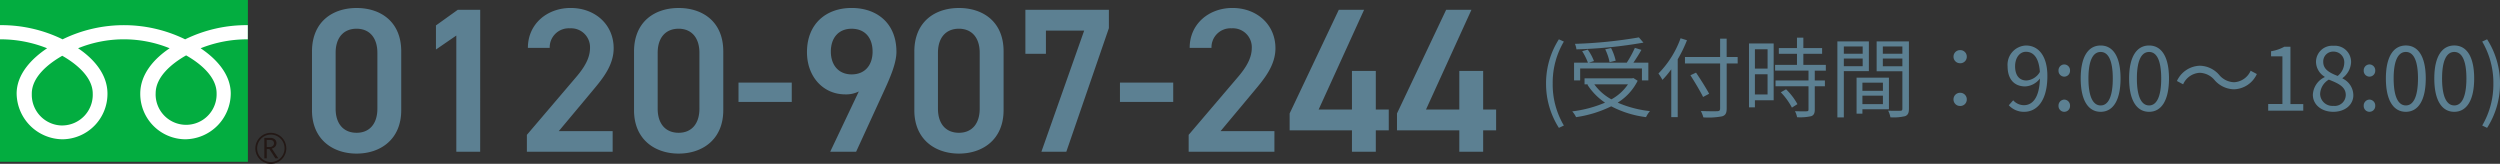
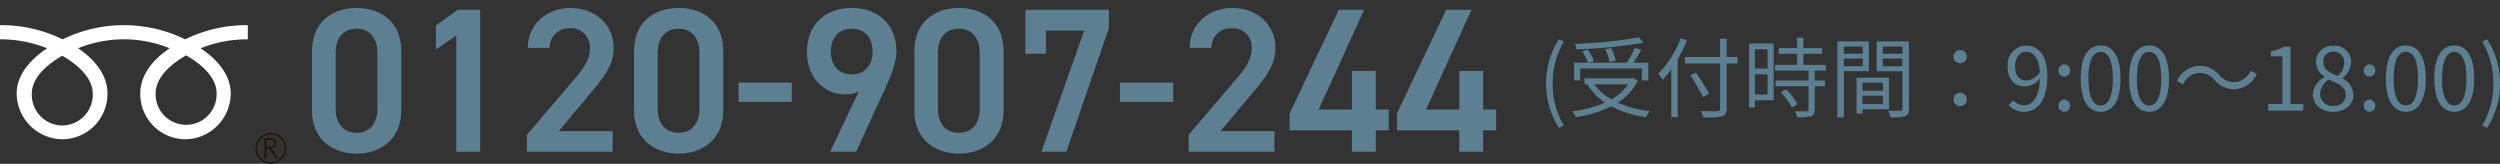
<svg xmlns="http://www.w3.org/2000/svg" width="401.17" height="26.287" viewBox="0 0 401.17 26.287">
  <rect x="0" y="0" width="401.17" height="26.287" fill="#333333" stroke="none" />
  <g id="bunner_tel" transform="translate(1218.806 -2194)">
    <g id="電話番号" transform="translate(-1218.806 2187.346)">
      <path id="パス_2959" data-name="パス 2959" d="M15.774-6.666V-16.1c0-4.818-3.366-6.963-7.161-6.963s-7.161,2.145-7.161,7v9.405C1.452-1.947,4.818.3,8.613.3S15.774-1.947,15.774-6.666Zm-3.828-9.207V-6.9c0,2.442-1.287,3.861-3.333,3.861-2.079,0-3.366-1.419-3.366-3.861v-8.976c0-2.442,1.287-3.861,3.366-3.861C10.659-19.734,11.946-18.315,11.946-15.873Zm16.5-6.9h-3.6l-3.5,2.508V-16.4l3.267-2.244V0h3.828ZM49.7-3.3H41.052l5.379-6.435c1.452-1.749,3.432-3.993,3.432-6.864,0-3.828-3-6.468-6.9-6.468-3.762,0-6.864,2.541-6.864,6.4h3.5A3.054,3.054,0,0,1,42.834-19.8a3.035,3.035,0,0,1,3.234,3.135c0,1.584-.825,3.069-2.31,4.785L35.937-2.706V0H49.7ZM67.452-6.666V-16.1c0-4.818-3.366-6.963-7.161-6.963s-7.161,2.145-7.161,7v9.405C53.13-1.947,56.5.3,60.291.3S67.452-1.947,67.452-6.666Zm-3.828-9.207V-6.9c0,2.442-1.287,3.861-3.333,3.861-2.079,0-3.366-1.419-3.366-3.861v-8.976c0-2.442,1.287-3.861,3.366-3.861C62.337-19.734,63.624-18.315,63.624-15.873Zm6.27,7.887h8.547v-3.1H69.894ZM84.612,0H88.77l4.62-10.065c1.023-2.244,1.848-4.29,1.848-5.973,0-4.554-3.1-7.029-7.194-7.029-4.059,0-7.161,2.508-7.161,7.1,0,3.894,2.574,6.765,6.138,6.765A4.55,4.55,0,0,0,89.2-9.669Zm6.8-16.071c0,2.178-1.221,3.663-3.366,3.663-2.079,0-3.333-1.485-3.333-3.663,0-2.211,1.254-3.663,3.333-3.663C90.189-19.734,91.41-18.282,91.41-16.071Zm21.021,9.405V-16.1c0-4.818-3.366-6.963-7.161-6.963s-7.161,2.145-7.161,7v9.405C98.109-1.947,101.475.3,105.27.3S112.431-1.947,112.431-6.666ZM108.6-15.873V-6.9c0,2.442-1.287,3.861-3.333,3.861-2.079,0-3.366-1.419-3.366-3.861v-8.976c0-2.442,1.287-3.861,3.366-3.861C107.316-19.734,108.6-18.315,108.6-15.873Zm10.626.165v-3.729h6.138L118.5,0H122.5l6.831-19.833V-22.77h-13.4v7.062Zm11.88,7.722h8.547v-3.1h-8.547ZM155.892-3.3h-8.646l5.379-6.435c1.452-1.749,3.432-3.993,3.432-6.864,0-3.828-3-6.468-6.9-6.468-3.762,0-6.864,2.541-6.864,6.4h3.5a3.054,3.054,0,0,1,3.234-3.135,3.035,3.035,0,0,1,3.234,3.135c0,1.584-.825,3.069-2.31,4.785l-7.821,9.174V0h13.761Zm10.329-19.47L158.334-6.138v2.706h10V0h3.828V-3.432h2.079V-6.765h-2.079v-6.2h-3.828v6.2h-5.346L170.28-22.77Zm17.226,0L175.56-6.138v2.706h10V0h3.828V-3.432h2.079V-6.765h-2.079v-6.2h-3.828v6.2h-5.346l7.293-16.005Z" transform="translate(48.611 31)" fill="#5c8092" />
      <g id="グループ_18" data-name="グループ 18" transform="translate(0 6.654)">
        <g id="グループ_9" data-name="グループ 9" transform="translate(0)">
          <g id="グループ_5" data-name="グループ 5">
            <g id="グループ_4" data-name="グループ 4">
              <g id="グループ_3" data-name="グループ 3">
-                 <rect id="長方形_5" data-name="長方形 5" width="39.777" height="25.96" fill="#03ad40" />
-               </g>
+                 </g>
            </g>
          </g>
          <g id="グループ_8" data-name="グループ 8" transform="translate(40.972 21.315)">
            <g id="グループ_7" data-name="グループ 7">
              <g id="グループ_6" data-name="グループ 6">
                <path id="パス_2" data-name="パス 2" d="M557.175,1678.063a2.486,2.486,0,1,0,2.487-2.485h0a2.488,2.488,0,0,0-2.484,2.485m.288,0a2.2,2.2,0,1,1,2.2,2.2h0a2.2,2.2,0,0,1-2.2-2.195Z" transform="translate(-557.175 -1675.578)" fill="#231815" />
              </g>
            </g>
          </g>
          <path id="パス_3" data-name="パス 3" d="M561.009,1679.75h-.477l-.962-1.493h-.424v1.493h-.382v-3.284h.93a1.109,1.109,0,0,1,.74.227.772.772,0,0,1,.271.632.805.805,0,0,1-.2.535,1.013,1.013,0,0,1-.545.316l1.05,1.575m-1.866-1.824h.482a.724.724,0,0,0,.492-.165.527.527,0,0,0,.189-.414q0-.549-.67-.549h-.492Z" transform="translate(-516.343 -1654.341)" fill="#231815" />
        </g>
        <g id="グループ_16" data-name="グループ 16" transform="translate(0 4.043)">
          <g id="グループ_15" data-name="グループ 15">
            <g id="グループ_14" data-name="グループ 14">
              <g id="グループ_13" data-name="グループ 13">
                <g id="グループ_12" data-name="グループ 12">
                  <g id="グループ_11" data-name="グループ 11">
                    <g id="グループ_10" data-name="グループ 10">
                      <path id="パス_4" data-name="パス 4" d="M522.239,1672.73a4.925,4.925,0,0,1-4.895-4.954c0-.051,0-.1,0-.154,0-2.671,2.644-4.8,4.891-6.079,2.245,1.277,4.89,3.412,4.89,6.079a4.923,4.923,0,0,1-4.737,5.1c-.051,0-.1,0-.153,0m14.987-5.162c0-2.672,2.643-4.807,4.889-6.081,2.246,1.275,4.889,3.412,4.889,6.081a4.894,4.894,0,0,1-9.779.413q-.01-.207,0-.413m14.787-10.931a22.4,22.4,0,0,0-10.055,2.275,22.407,22.407,0,0,0-19.665,0,22.375,22.375,0,0,0-10.05-2.275v2.275a20.1,20.1,0,0,1,7.564,1.434c-2.458,1.643-4.889,4.133-4.889,7.278a7.436,7.436,0,0,0,7.375,7.328,7.288,7.288,0,0,0,7.2-7.328c0-3.144-2.259-5.635-4.717-7.278a19.521,19.521,0,0,1,14.695,0c-2.458,1.643-4.716,4.133-4.716,7.278a7.288,7.288,0,0,0,7.2,7.328,7.387,7.387,0,0,0,7.321-7.328c0-3.144-2.375-5.635-4.835-7.278a20.112,20.112,0,0,1,7.57-1.434Z" transform="translate(-512.243 -1656.636)" fill="#fff" />
                    </g>
                  </g>
                </g>
              </g>
            </g>
          </g>
        </g>
      </g>
    </g>
    <path id="パス_2965" data-name="パス 2965" d="M3.346,2.758l.8-.378A12.906,12.906,0,0,1,2.352-4.354a12.941,12.941,0,0,1,1.792-6.734l-.8-.364a13.075,13.075,0,0,0-2.058,7.1A13.123,13.123,0,0,0,3.346,2.758ZM16.184-11.76A73.2,73.2,0,0,1,5.922-10.724a3.164,3.164,0,0,1,.238.882A73.579,73.579,0,0,0,16.912-10.92ZM12.46-8.022a8.413,8.413,0,0,0-.742-2.03l-.938.21a8.138,8.138,0,0,1,.7,2.058Zm-5.7,1.246h9.912v1.918H17.7V-7.7H15.3c.42-.616.91-1.372,1.288-2.058l-1.05-.322a17.319,17.319,0,0,1-1.3,2.38H8.148l.826-.266A8.247,8.247,0,0,0,7.98-9.8l-.9.252A9.879,9.879,0,0,1,8.008-7.7H5.782v2.842h.98Zm7.672,2.548a7.626,7.626,0,0,1-2.66,2.408A8.222,8.222,0,0,1,9.03-4.228ZM15.3-5.236l-.21.042H7.462v.966h.6l-.14.056a9.9,9.9,0,0,0,2.828,2.884A19.355,19.355,0,0,1,5.488.112a3.94,3.94,0,0,1,.616.924A18.823,18.823,0,0,0,11.746-.7a16.354,16.354,0,0,0,5.586,1.736,3.956,3.956,0,0,1,.63-.966,17.863,17.863,0,0,1-5.18-1.358A8.721,8.721,0,0,0,15.988-4.8Zm7.574-6.384A15.567,15.567,0,0,1,19.32-5.964a8.22,8.22,0,0,1,.644,1.022,14.6,14.6,0,0,0,1.414-1.694V1.036h1.036V-8.246A21.941,21.941,0,0,0,23.9-11.3Zm9.156,3.01H30.268v-2.94h-1.05v2.94H23.576v1.036h5.642V-.35c0,.322-.126.406-.434.434C28.448.1,27.3.1,26.124.056a4.7,4.7,0,0,1,.406,1.022,12.054,12.054,0,0,0,3-.168c.518-.154.742-.476.742-1.26V-7.574h1.764ZM27.454-2.716c-.448-.854-1.372-2.31-2.1-3.388l-.9.42c.714,1.12,1.61,2.618,2.03,3.486Zm9.38-7.14v3.108H34.8V-9.856ZM34.8-2.6V-5.838h2.03V-2.6Zm3.01-8.19H33.852V-.532H34.8V-1.666h3.01Zm1.148,7.84A10.8,10.8,0,0,1,40.74-.49l.882-.56A9.9,9.9,0,0,0,39.8-3.43Zm7.224-3.472V-7.35H42.574V-9.128h3.01v-.924h-3.01v-1.666H41.552v1.666H38.64v.924h2.912V-7.35H38.038v.924H43.4v1.582H38.108v.924H43.4V-.182c0,.21-.07.266-.308.28S42.1.112,41.23.084a3.179,3.179,0,0,1,.336.966A8.01,8.01,0,0,0,43.834.882c.42-.154.574-.462.574-1.05V-3.92h1.624v-.924H44.408V-6.426ZM52.094-10.3v1.162H49.07V-10.3ZM49.07-7.14V-8.372h3.024V-7.14Zm4.018.8v-4.774H48.034V1.078H49.07v-7.42Zm2.254,1.848v1.3h-3.29v-1.3ZM52.052-1.05V-2.408h3.29V-1.05Zm4.256.826V-5.292H51.114V.476h.938v-.7Zm-.98-6.9V-8.372h3.136v1.246ZM58.464-10.3v1.162H55.328V-10.3Zm1.05-.812h-5.18v4.788h4.13V-.322c0,.252-.084.336-.322.336S57.036.042,56.182,0a3.835,3.835,0,0,1,.364,1.064A7.969,7.969,0,0,0,58.9.882c.462-.182.616-.532.616-1.19Zm8.218,3.5A1.034,1.034,0,0,0,68.8-8.666a1.034,1.034,0,0,0-1.064-1.05,1.034,1.034,0,0,0-1.064,1.05A1.034,1.034,0,0,0,67.732-7.616Zm0,6.86A1.042,1.042,0,0,0,68.8-1.806,1.046,1.046,0,0,0,67.732-2.87a1.046,1.046,0,0,0-1.064,1.064A1.042,1.042,0,0,0,67.732-.756ZM78.386-4.844c-1.218,0-1.834-.9-1.834-2.282s.756-2.324,1.736-2.324c1.316,0,2.1,1.12,2.24,3.234A2.712,2.712,0,0,1,78.386-4.844ZM75.544-.868A3.265,3.265,0,0,0,78.008.182c1.932,0,3.724-1.6,3.724-5.754,0-3.262-1.47-4.886-3.444-4.886a3.081,3.081,0,0,0-2.94,3.332c0,2.128,1.12,3.234,2.828,3.234a3.164,3.164,0,0,0,2.366-1.274c-.1,3.192-1.246,4.284-2.576,4.284a2.316,2.316,0,0,1-1.722-.784Zm8.9-4.592a.933.933,0,0,0,.924-.966.941.941,0,0,0-.924-.994.941.941,0,0,0-.924.994A.933.933,0,0,0,84.448-5.46Zm0,5.642a.925.925,0,0,0,.924-.966.949.949,0,0,0-.924-.994.949.949,0,0,0-.924.994A.925.925,0,0,0,84.448.182Zm5.838,0c1.946,0,3.192-1.778,3.192-5.348s-1.246-5.292-3.192-5.292S87.08-8.736,87.08-5.166,88.326.182,90.286.182Zm0-1.022c-1.176,0-1.96-1.3-1.96-4.326,0-3,.784-4.256,1.96-4.256s1.946,1.26,1.946,4.256C92.232-2.142,91.448-.84,90.286-.84ZM98.056.182c1.946,0,3.192-1.778,3.192-5.348S100-10.458,98.056-10.458,94.85-8.736,94.85-5.166,96.1.182,98.056.182Zm0-1.022c-1.176,0-1.96-1.3-1.96-4.326,0-3,.784-4.256,1.96-4.256S100-8.162,100-5.166C100-2.142,99.218-.84,98.056-.84Zm13.636-2.59a4.181,4.181,0,0,0,3.654-2.45l-.994-.532a3.088,3.088,0,0,1-2.646,1.848,3.232,3.232,0,0,1-2.38-1.148,4.2,4.2,0,0,0-3.15-1.5,4.181,4.181,0,0,0-3.654,2.45l.994.532a3.088,3.088,0,0,1,2.646-1.848,3.209,3.209,0,0,1,2.38,1.148A4.244,4.244,0,0,0,111.692-3.43ZM117.166,0h5.628V-1.064h-2.058v-9.2h-.98a6.5,6.5,0,0,1-2.128.728v.812h1.82v7.658h-2.282ZM127.61.182c1.932,0,3.22-1.162,3.22-2.66a3,3,0,0,0-1.736-2.688v-.07a3.365,3.365,0,0,0,1.372-2.478,2.6,2.6,0,0,0-2.814-2.7,2.6,2.6,0,0,0-2.814,2.6,2.853,2.853,0,0,0,1.386,2.366v.07a3.287,3.287,0,0,0-1.89,2.828C124.334-.966,125.72.182,127.61.182Zm.7-5.754c-1.2-.476-2.31-1.008-2.31-2.24a1.577,1.577,0,0,1,1.624-1.666,1.712,1.712,0,0,1,1.75,1.834A2.753,2.753,0,0,1,128.31-5.572Zm-.672,4.8A1.968,1.968,0,0,1,125.5-2.66a2.79,2.79,0,0,1,1.4-2.324c1.456.588,2.716,1.106,2.716,2.478A1.778,1.778,0,0,1,127.638-.77Zm5.782-4.69a.933.933,0,0,0,.924-.966.941.941,0,0,0-.924-.994.941.941,0,0,0-.924.994A.933.933,0,0,0,133.42-5.46Zm0,5.642a.925.925,0,0,0,.924-.966.949.949,0,0,0-.924-.994.949.949,0,0,0-.924.994A.925.925,0,0,0,133.42.182Zm5.838,0c1.946,0,3.192-1.778,3.192-5.348s-1.246-5.292-3.192-5.292-3.206,1.722-3.206,5.292S137.3.182,139.258.182Zm0-1.022c-1.176,0-1.96-1.3-1.96-4.326,0-3,.784-4.256,1.96-4.256s1.946,1.26,1.946,4.256C141.2-2.142,140.42-.84,139.258-.84Zm7.77,1.022c1.946,0,3.192-1.778,3.192-5.348s-1.246-5.292-3.192-5.292-3.206,1.722-3.206,5.292S145.068.182,147.028.182Zm0-1.022c-1.176,0-1.96-1.3-1.96-4.326,0-3,.784-4.256,1.96-4.256s1.946,1.26,1.946,4.256C148.974-2.142,148.19-.84,147.028-.84Zm5.264,3.6a13.015,13.015,0,0,0,2.072-7.112,12.967,12.967,0,0,0-2.072-7.1l-.784.364A13.075,13.075,0,0,1,153.3-4.354a13.039,13.039,0,0,1-1.792,6.734Z" transform="translate(-972 2211.76)" fill="#5c8092" />
  </g>
</svg>